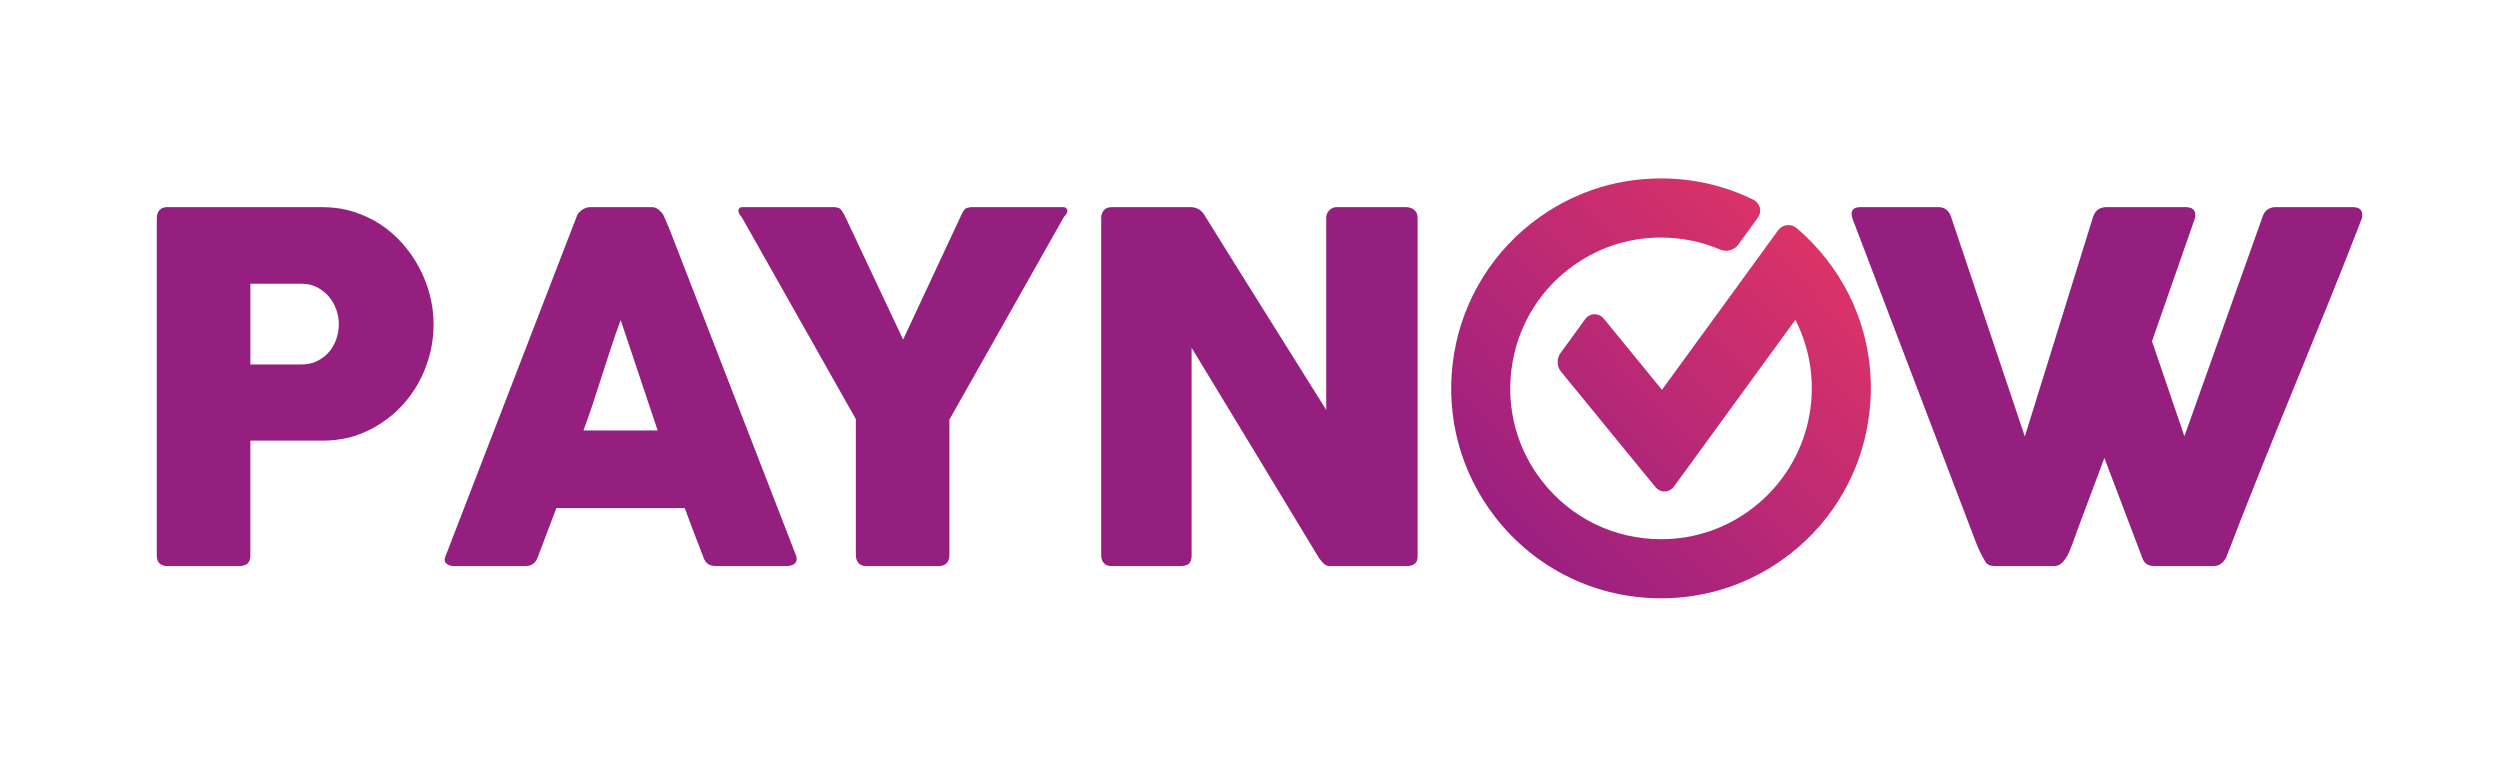
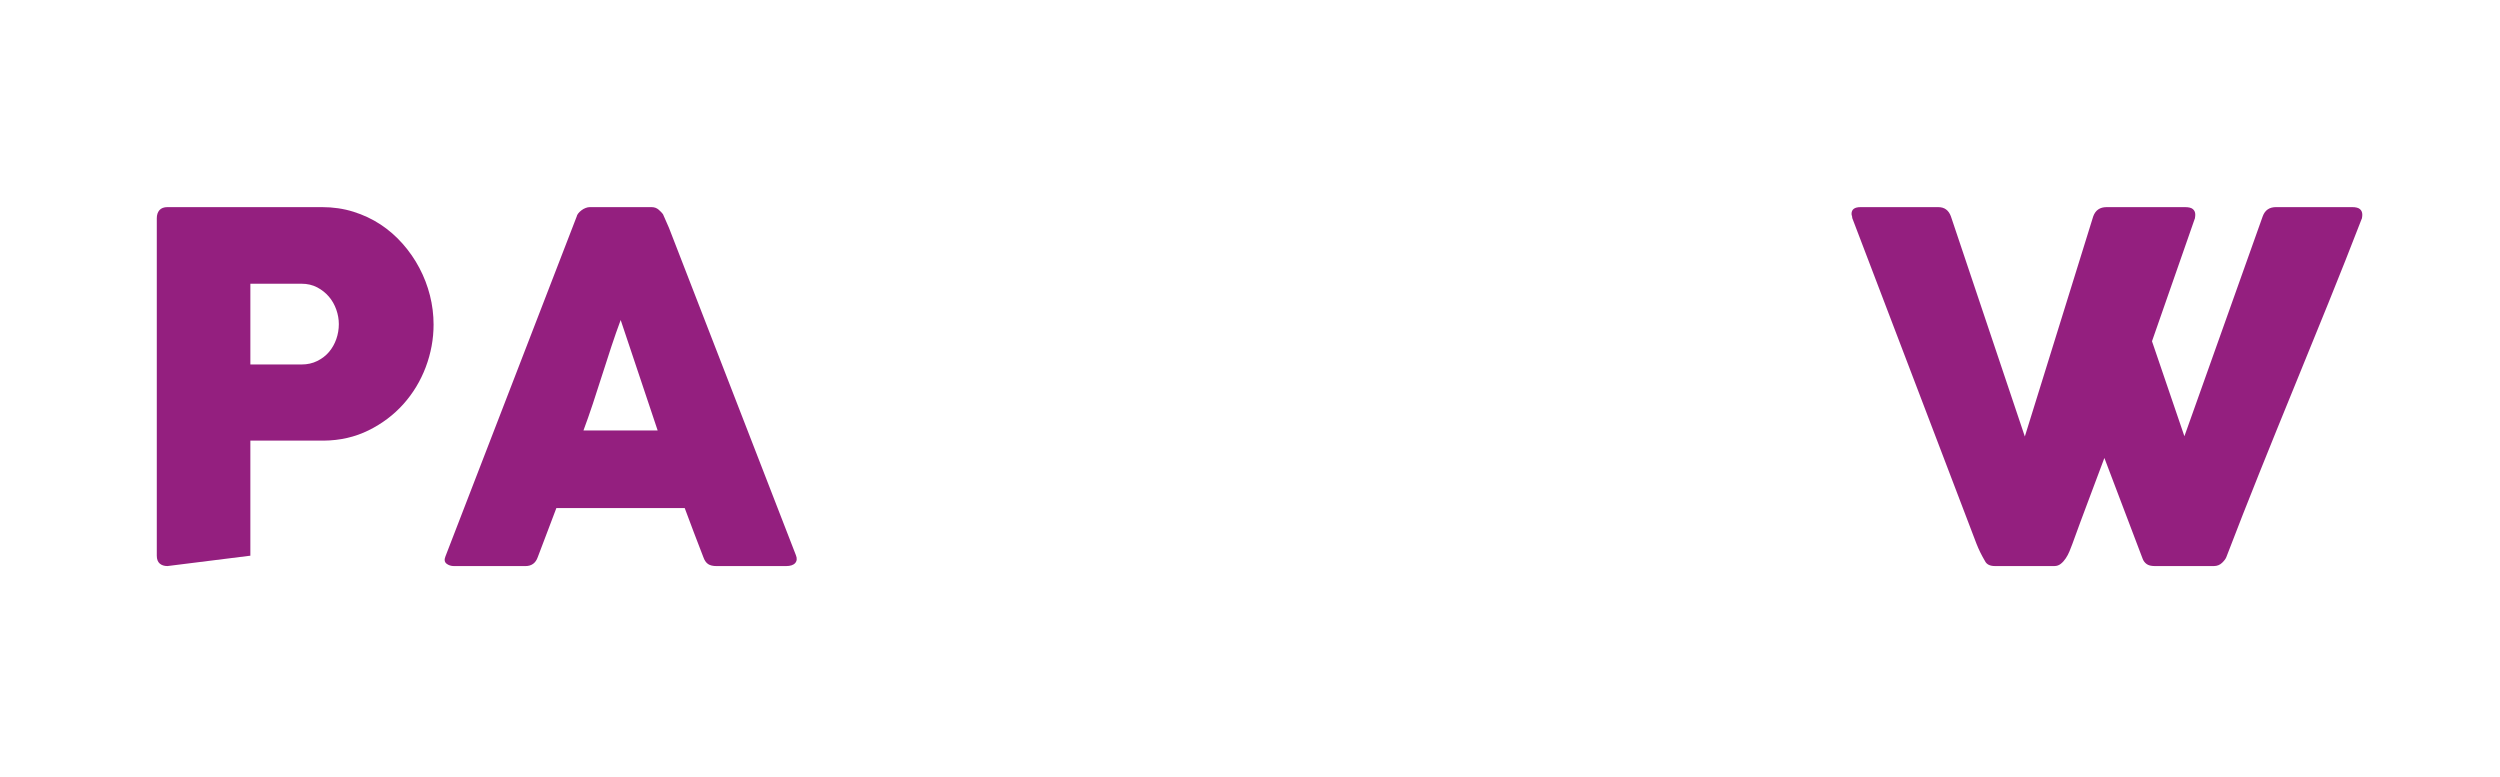
<svg xmlns="http://www.w3.org/2000/svg" width="100%" height="100%" viewBox="0 0 312 97" version="1.1" xml:space="preserve" style="fill-rule:evenodd;clip-rule:evenodd;stroke-linejoin:round;stroke-miterlimit:2;">
  <g transform="matrix(1,0,0,1,-202,-123)">
-     <path d="M221.568,150.236C221.568,149.813 221.681,149.477 221.901,149.224C222.125,148.975 222.456,148.848 222.9,148.848L242.176,148.848C243.561,148.848 244.868,149.038 246.096,149.421C247.321,149.804 248.448,150.332 249.474,151.005C250.497,151.679 251.425,152.483 252.251,153.422C253.073,154.354 253.772,155.365 254.345,156.453C254.917,157.537 255.356,158.68 255.658,159.876C255.96,161.07 256.11,162.284 256.11,163.51C256.11,165.322 255.781,167.09 255.131,168.821C254.476,170.55 253.544,172.09 252.34,173.436C251.133,174.782 249.684,175.875 247.997,176.707C246.304,177.544 244.435,177.973 242.384,177.991L233.245,177.991L233.245,192.351C233.245,193.215 232.783,193.644 231.858,193.644L222.9,193.644C222.495,193.644 222.174,193.539 221.933,193.332C221.691,193.119 221.568,192.791 221.568,192.351L221.568,150.236ZM244.286,163.448C244.286,162.844 244.181,162.241 243.969,161.638C243.756,161.036 243.453,160.496 243.05,160.025C242.648,159.553 242.159,159.166 241.587,158.863C241.012,158.563 240.364,158.41 239.641,158.41L233.246,158.41L233.246,168.486L239.641,168.486C240.364,168.486 241.016,168.34 241.601,168.049C242.184,167.757 242.674,167.382 243.064,166.92C243.456,166.455 243.756,165.924 243.97,165.321C244.181,164.716 244.286,164.094 244.286,163.448" style="fill:rgb(148,31,127);fill-rule:nonzero;" />
+     <path d="M221.568,150.236C221.568,149.813 221.681,149.477 221.901,149.224C222.125,148.975 222.456,148.848 222.9,148.848L242.176,148.848C243.561,148.848 244.868,149.038 246.096,149.421C247.321,149.804 248.448,150.332 249.474,151.005C250.497,151.679 251.425,152.483 252.251,153.422C253.073,154.354 253.772,155.365 254.345,156.453C254.917,157.537 255.356,158.68 255.658,159.876C255.96,161.07 256.11,162.284 256.11,163.51C256.11,165.322 255.781,167.09 255.131,168.821C254.476,170.55 253.544,172.09 252.34,173.436C251.133,174.782 249.684,175.875 247.997,176.707C246.304,177.544 244.435,177.973 242.384,177.991L233.245,177.991L233.245,192.351L222.9,193.644C222.495,193.644 222.174,193.539 221.933,193.332C221.691,193.119 221.568,192.791 221.568,192.351L221.568,150.236ZM244.286,163.448C244.286,162.844 244.181,162.241 243.969,161.638C243.756,161.036 243.453,160.496 243.05,160.025C242.648,159.553 242.159,159.166 241.587,158.863C241.012,158.563 240.364,158.41 239.641,158.41L233.246,158.41L233.246,168.486L239.641,168.486C240.364,168.486 241.016,168.34 241.601,168.049C242.184,167.757 242.674,167.382 243.064,166.92C243.456,166.455 243.756,165.924 243.97,165.321C244.181,164.716 244.286,164.094 244.286,163.448" style="fill:rgb(148,31,127);fill-rule:nonzero;" />
  </g>
  <g transform="matrix(1,0,0,1,-202,-123)">
    <path d="M273.97,150.025C273.988,149.906 274.053,149.776 274.165,149.633C274.275,149.492 274.414,149.362 274.573,149.241C274.732,149.118 274.906,149.026 275.088,148.955C275.266,148.885 275.438,148.85 275.597,148.85L283.323,148.85C283.663,148.85 283.954,148.955 284.198,149.166C284.438,149.378 284.617,149.563 284.738,149.726L285.491,151.444L301.33,192.29C301.492,192.693 301.459,193.017 301.238,193.27C301.02,193.52 300.637,193.647 300.093,193.647L291.438,193.647C290.972,193.647 290.616,193.562 290.367,193.392C290.114,193.217 289.916,192.933 289.778,192.53C289.375,191.506 288.983,190.485 288.602,189.469C288.217,188.453 287.834,187.436 287.453,186.407L271.434,186.407C271.053,187.436 270.666,188.454 270.274,189.469C269.882,190.484 269.495,191.505 269.112,192.53C268.849,193.275 268.341,193.647 267.575,193.647L258.675,193.647C258.292,193.647 257.978,193.545 257.725,193.346C257.473,193.144 257.426,192.842 257.591,192.438L273.97,150.025ZM279.461,162.937C279.078,163.963 278.69,165.069 278.298,166.254C277.906,167.442 277.519,168.638 277.136,169.843C276.757,171.052 276.369,172.242 275.977,173.419C275.585,174.597 275.198,175.697 274.815,176.723L284.076,176.723L279.461,162.937Z" style="fill:rgb(148,31,127);fill-rule:nonzero;" />
  </g>
  <g transform="matrix(1,0,0,1,-202,-123)">
-     <path d="M314.709,165.381L321.994,149.784C322.113,149.544 322.215,149.368 322.294,149.258C322.377,149.146 322.456,149.066 322.536,149.014C322.616,148.965 322.703,148.935 322.791,148.925C322.883,148.916 322.988,148.893 323.109,148.851L334.722,148.851C334.866,148.851 334.981,148.898 335.072,148.987C335.161,149.077 335.206,149.184 335.206,149.303C335.206,149.524 335.065,149.778 334.787,150.056L320.487,175.366L320.487,192.232C320.487,193.174 320.025,193.647 319.102,193.647L310.073,193.647C309.672,193.647 309.365,193.52 309.141,193.27C308.921,193.016 308.81,192.672 308.81,192.232L308.81,175.308L294.542,150.056C294.281,149.796 294.15,149.545 294.15,149.303C294.15,149.184 294.192,149.077 294.271,148.987C294.352,148.898 294.461,148.851 294.603,148.851L306.218,148.851C306.357,148.893 306.468,148.916 306.547,148.925C306.63,148.935 306.709,148.965 306.791,149.014C306.871,149.066 306.95,149.146 307.03,149.258C307.113,149.368 307.223,149.545 307.363,149.784L314.709,165.381Z" style="fill:rgb(148,31,127);fill-rule:nonzero;" />
-   </g>
+     </g>
  <g transform="matrix(1,0,0,1,-202,-123)">
-     <path d="M339.43,150.177C339.43,149.815 339.54,149.503 339.761,149.243C339.981,148.979 340.315,148.851 340.756,148.851L350.623,148.851C350.901,148.851 351.195,148.921 351.497,149.059C351.799,149.203 352.059,149.444 352.281,149.785C354.835,153.907 357.368,157.968 359.882,161.971C362.397,165.974 364.942,170.037 367.514,174.159L367.514,149.995C367.594,149.634 367.752,149.349 367.997,149.15C368.238,148.95 368.522,148.85 368.839,148.85L377.436,148.85C377.863,148.85 378.215,148.962 378.496,149.195C378.777,149.427 378.918,149.754 378.918,150.176L378.918,192.469C378.918,192.872 378.798,193.166 378.556,193.359C378.313,193.551 377.983,193.648 377.561,193.648L367.937,193.648C367.675,193.648 367.446,193.556 367.245,193.373C367.043,193.194 366.832,192.954 366.612,192.651C363.934,188.226 361.292,183.852 358.676,179.528C356.064,175.205 353.409,170.83 350.714,166.405L350.714,192.318C350.714,192.76 350.613,193.093 350.41,193.315C350.21,193.536 349.847,193.648 349.326,193.648L340.758,193.648C340.296,193.648 339.96,193.522 339.748,193.267C339.537,193.017 339.432,192.71 339.432,192.35L339.432,150.177L339.43,150.177Z" style="fill:rgb(148,31,127);fill-rule:nonzero;" />
-   </g>
+     </g>
  <g transform="matrix(1,0,0,1,-202,-123)">
    <path d="M449.723,193.014C449.521,192.672 449.33,192.319 449.15,191.959C448.973,191.594 448.808,191.232 448.669,190.872C446.071,184.033 443.49,177.257 440.915,170.539C438.341,163.821 435.757,157.045 433.159,150.207C433.159,150.105 433.145,150.017 433.118,149.935C433.086,149.854 433.072,149.775 433.072,149.695C433.072,149.132 433.444,148.85 434.188,148.85L443.902,148.85C444.668,148.85 445.186,149.233 445.47,149.995L454.699,177.476L463.237,149.995C463.518,149.233 464.071,148.85 464.896,148.85L474.704,148.85C475.163,148.85 475.493,148.935 475.681,149.105C475.873,149.275 475.97,149.502 475.97,149.784C475.97,149.943 475.958,150.055 475.938,150.117L475.938,150.206L470.569,165.589L474.613,177.444L484.388,149.993C484.666,149.231 485.218,148.848 486.043,148.848L495.548,148.848C496.009,148.848 496.332,148.933 496.526,149.103C496.718,149.273 496.814,149.5 496.814,149.782C496.814,149.941 496.805,150.053 496.782,150.115L496.782,150.204C495.416,153.742 494.017,157.272 492.592,160.791C491.161,164.31 489.729,167.829 488.296,171.347C486.852,174.868 485.426,178.395 484.009,181.92C482.59,185.451 481.207,188.977 479.86,192.493C479.782,192.718 479.603,192.961 479.319,193.236C479.035,193.507 478.695,193.644 478.292,193.644L470.9,193.644C470.458,193.644 470.121,193.557 469.891,193.385C469.66,193.215 469.493,192.988 469.392,192.706L464.627,180.154C463.944,181.988 463.271,183.781 462.606,185.542C461.941,187.302 461.278,189.098 460.616,190.925C460.515,191.209 460.398,191.502 460.267,191.814C460.139,192.128 459.981,192.422 459.799,192.69C459.618,192.961 459.412,193.19 459.18,193.369C458.951,193.553 458.681,193.644 458.382,193.644L450.991,193.644C450.349,193.648 449.924,193.436 449.723,193.014" style="fill:rgb(148,31,127);fill-rule:nonzero;" />
  </g>
  <g transform="matrix(1,0,0,1,-202,-123)">
    <clipPath id="_clip1">
      <path d="M393.19,150.805C381.795,159.685 379.752,176.182 388.632,187.574C393.629,193.988 401.167,197.668 409.311,197.668C415.189,197.668 420.753,195.754 425.4,192.136C430.909,187.84 434.42,181.644 435.281,174.693C436.148,167.739 434.254,160.876 429.958,155.368C428.849,153.943 427.595,152.633 426.23,151.472C425.939,151.226 425.57,151.089 425.194,151.089C424.687,151.089 424.204,151.338 423.898,151.756L409.414,171.649L402.158,162.775C401.863,162.416 401.448,162.214 401.014,162.214C400.548,162.214 400.118,162.442 399.826,162.839L396.742,167.073C396.257,167.742 396.284,168.731 396.806,169.371L408.59,183.774C408.879,184.129 409.298,184.34 409.732,184.34C410.197,184.34 410.63,184.106 410.924,183.704L426.062,162.914C430.135,170.877 428.022,180.733 420.862,186.313C417.527,188.915 413.531,190.291 409.31,190.291C403.456,190.291 398.041,187.65 394.447,183.037C391.359,179.078 390.007,174.146 390.624,169.15C391.245,164.159 393.765,159.706 397.724,156.62C401.062,154.019 405.056,152.646 409.279,152.646C411.86,152.646 414.355,153.154 416.702,154.153C417.464,154.48 418.44,154.209 418.92,153.552L421.363,150.195C421.64,149.814 421.737,149.35 421.625,148.913C421.52,148.479 421.219,148.12 420.807,147.915C417.214,146.16 413.332,145.267 409.28,145.267C403.401,145.269 397.84,147.185 393.19,150.805" />
    </clipPath>
    <g clip-path="url(#_clip1)">
-       <path d="M462.345,171.635L407.771,225.863L353.554,171.301L408.129,117.072L462.345,171.635Z" style="fill:url(#_Linear2);fill-rule:nonzero;" />
-     </g>
+       </g>
  </g>
  <defs>
    <linearGradient id="_Linear2" x1="0" y1="0" x2="1" y2="0" gradientUnits="userSpaceOnUse" gradientTransform="matrix(-45.363,45.074,-45.074,-45.363,434.815,144.73)">
      <stop offset="0" style="stop-color:rgb(232,55,98);stop-opacity:1" />
      <stop offset="1" style="stop-color:rgb(154,31,129);stop-opacity:1" />
    </linearGradient>
  </defs>
</svg>